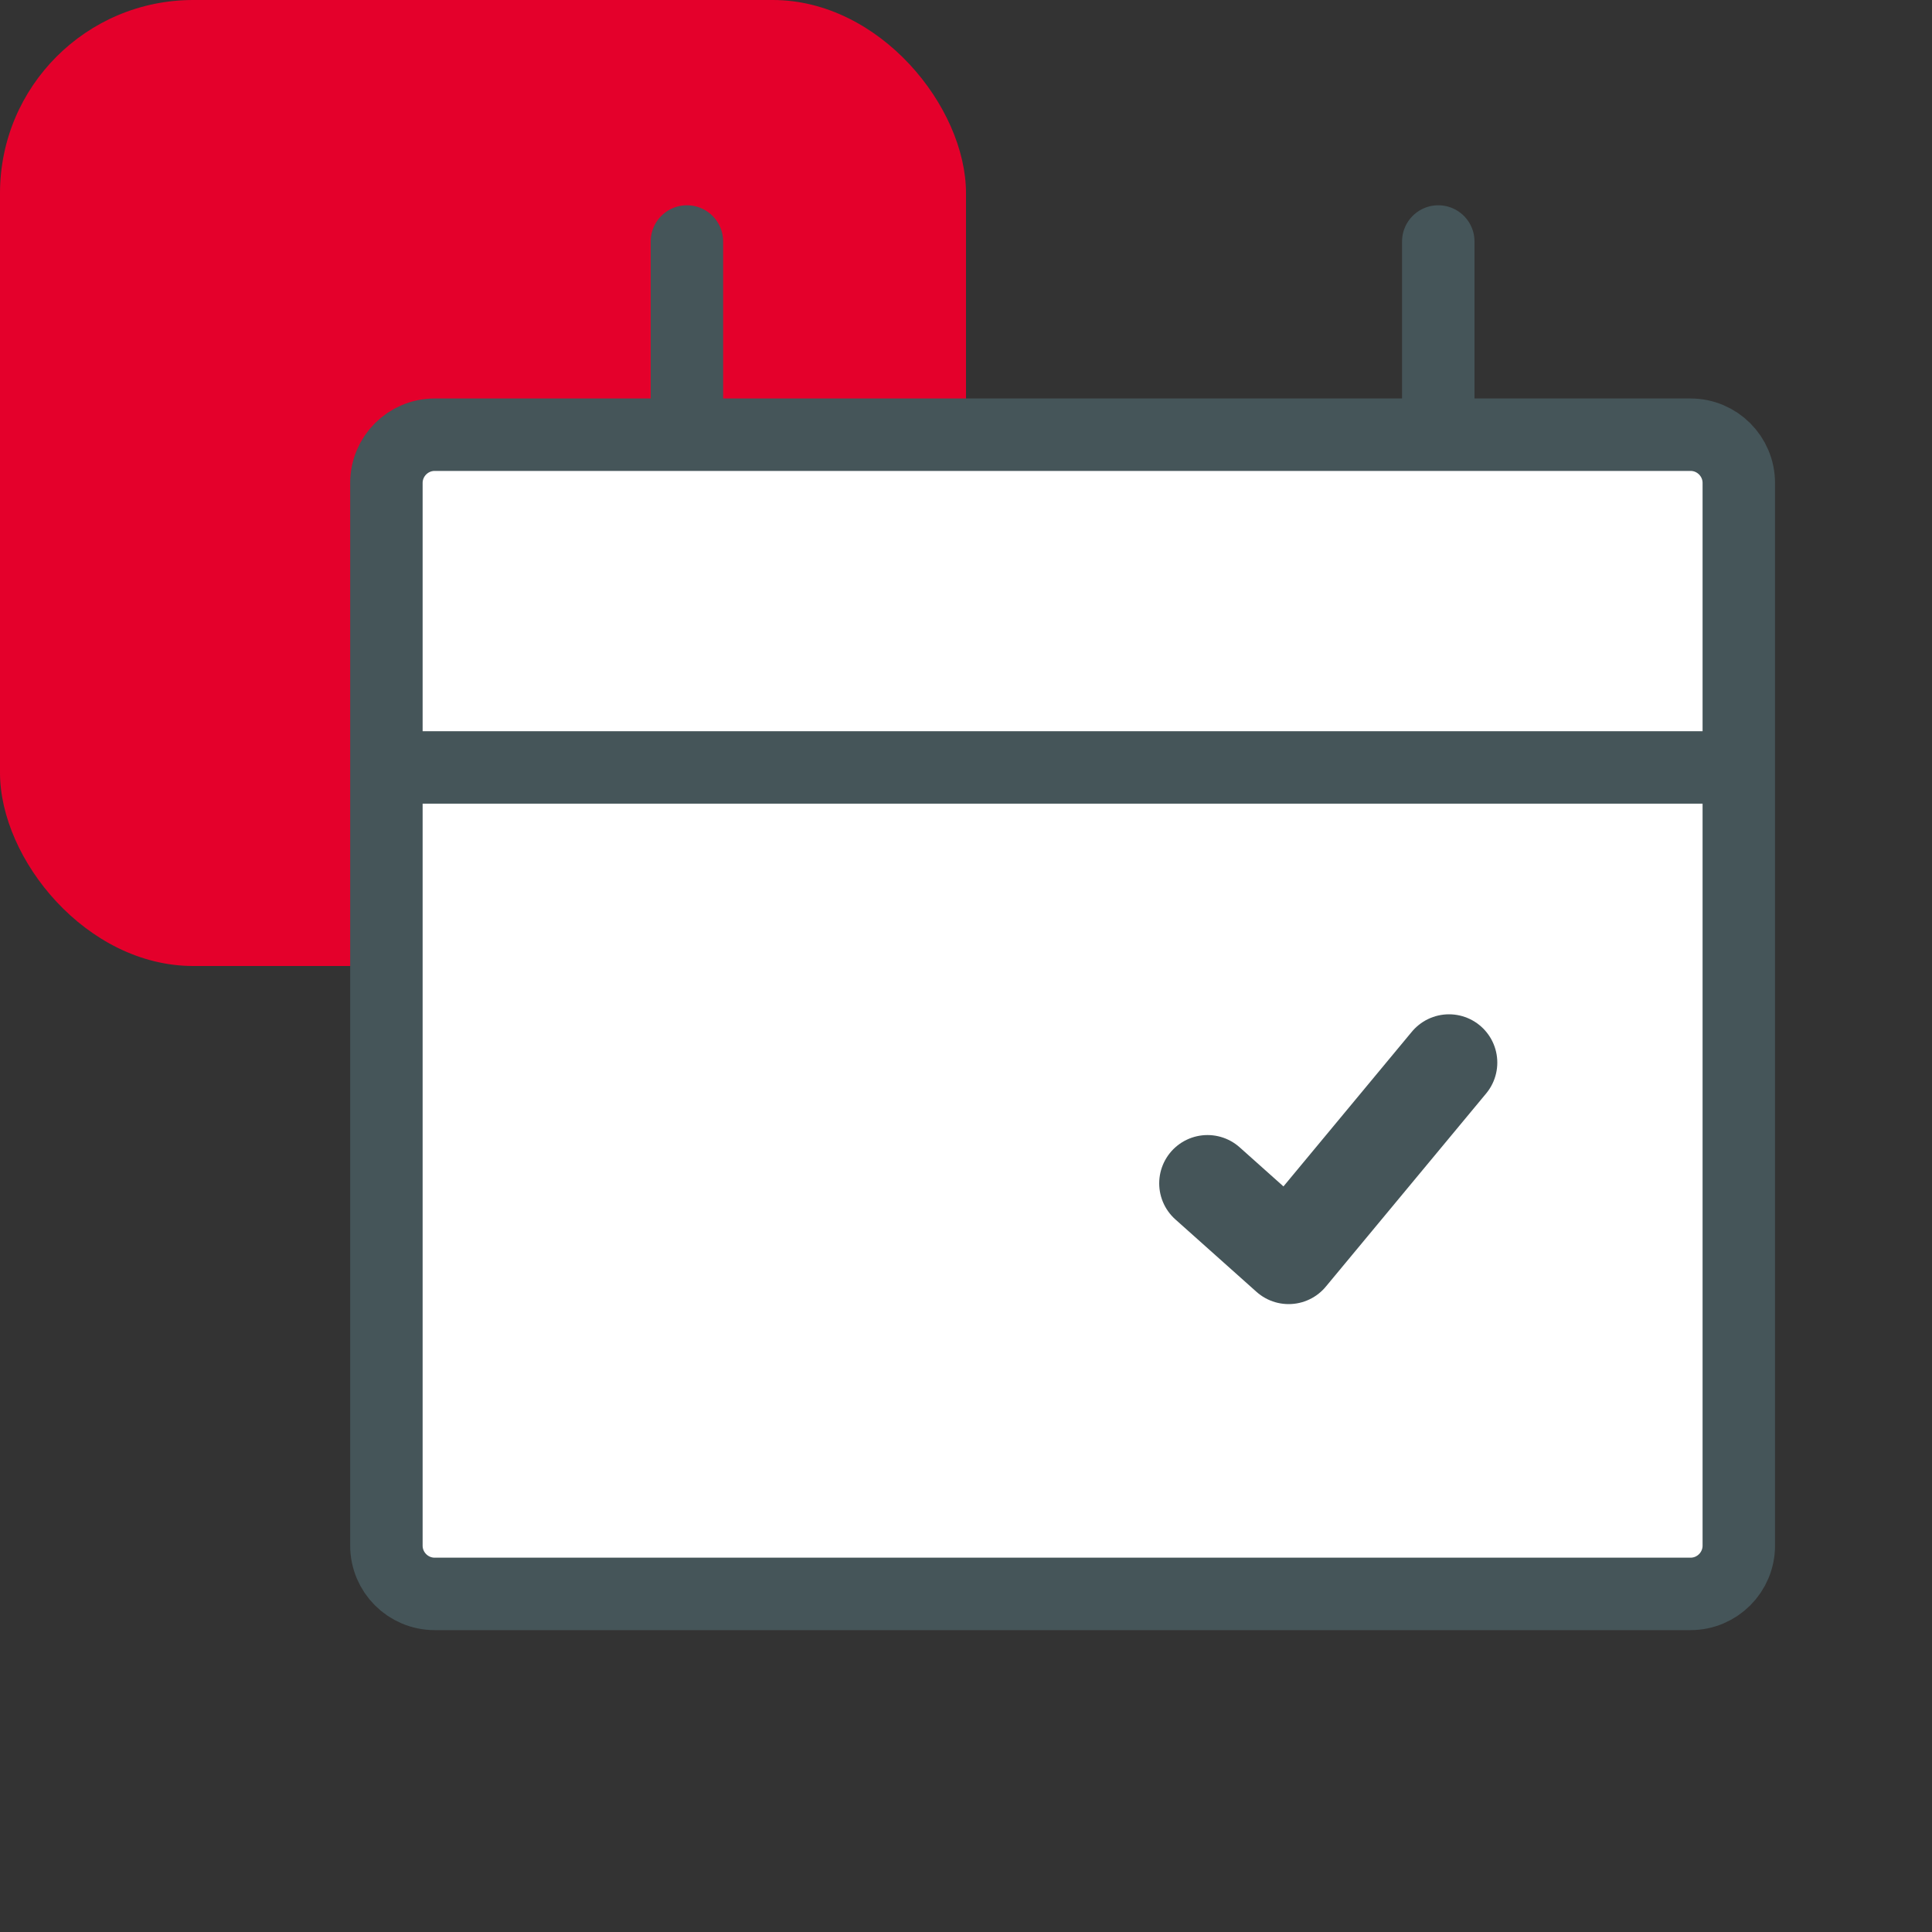
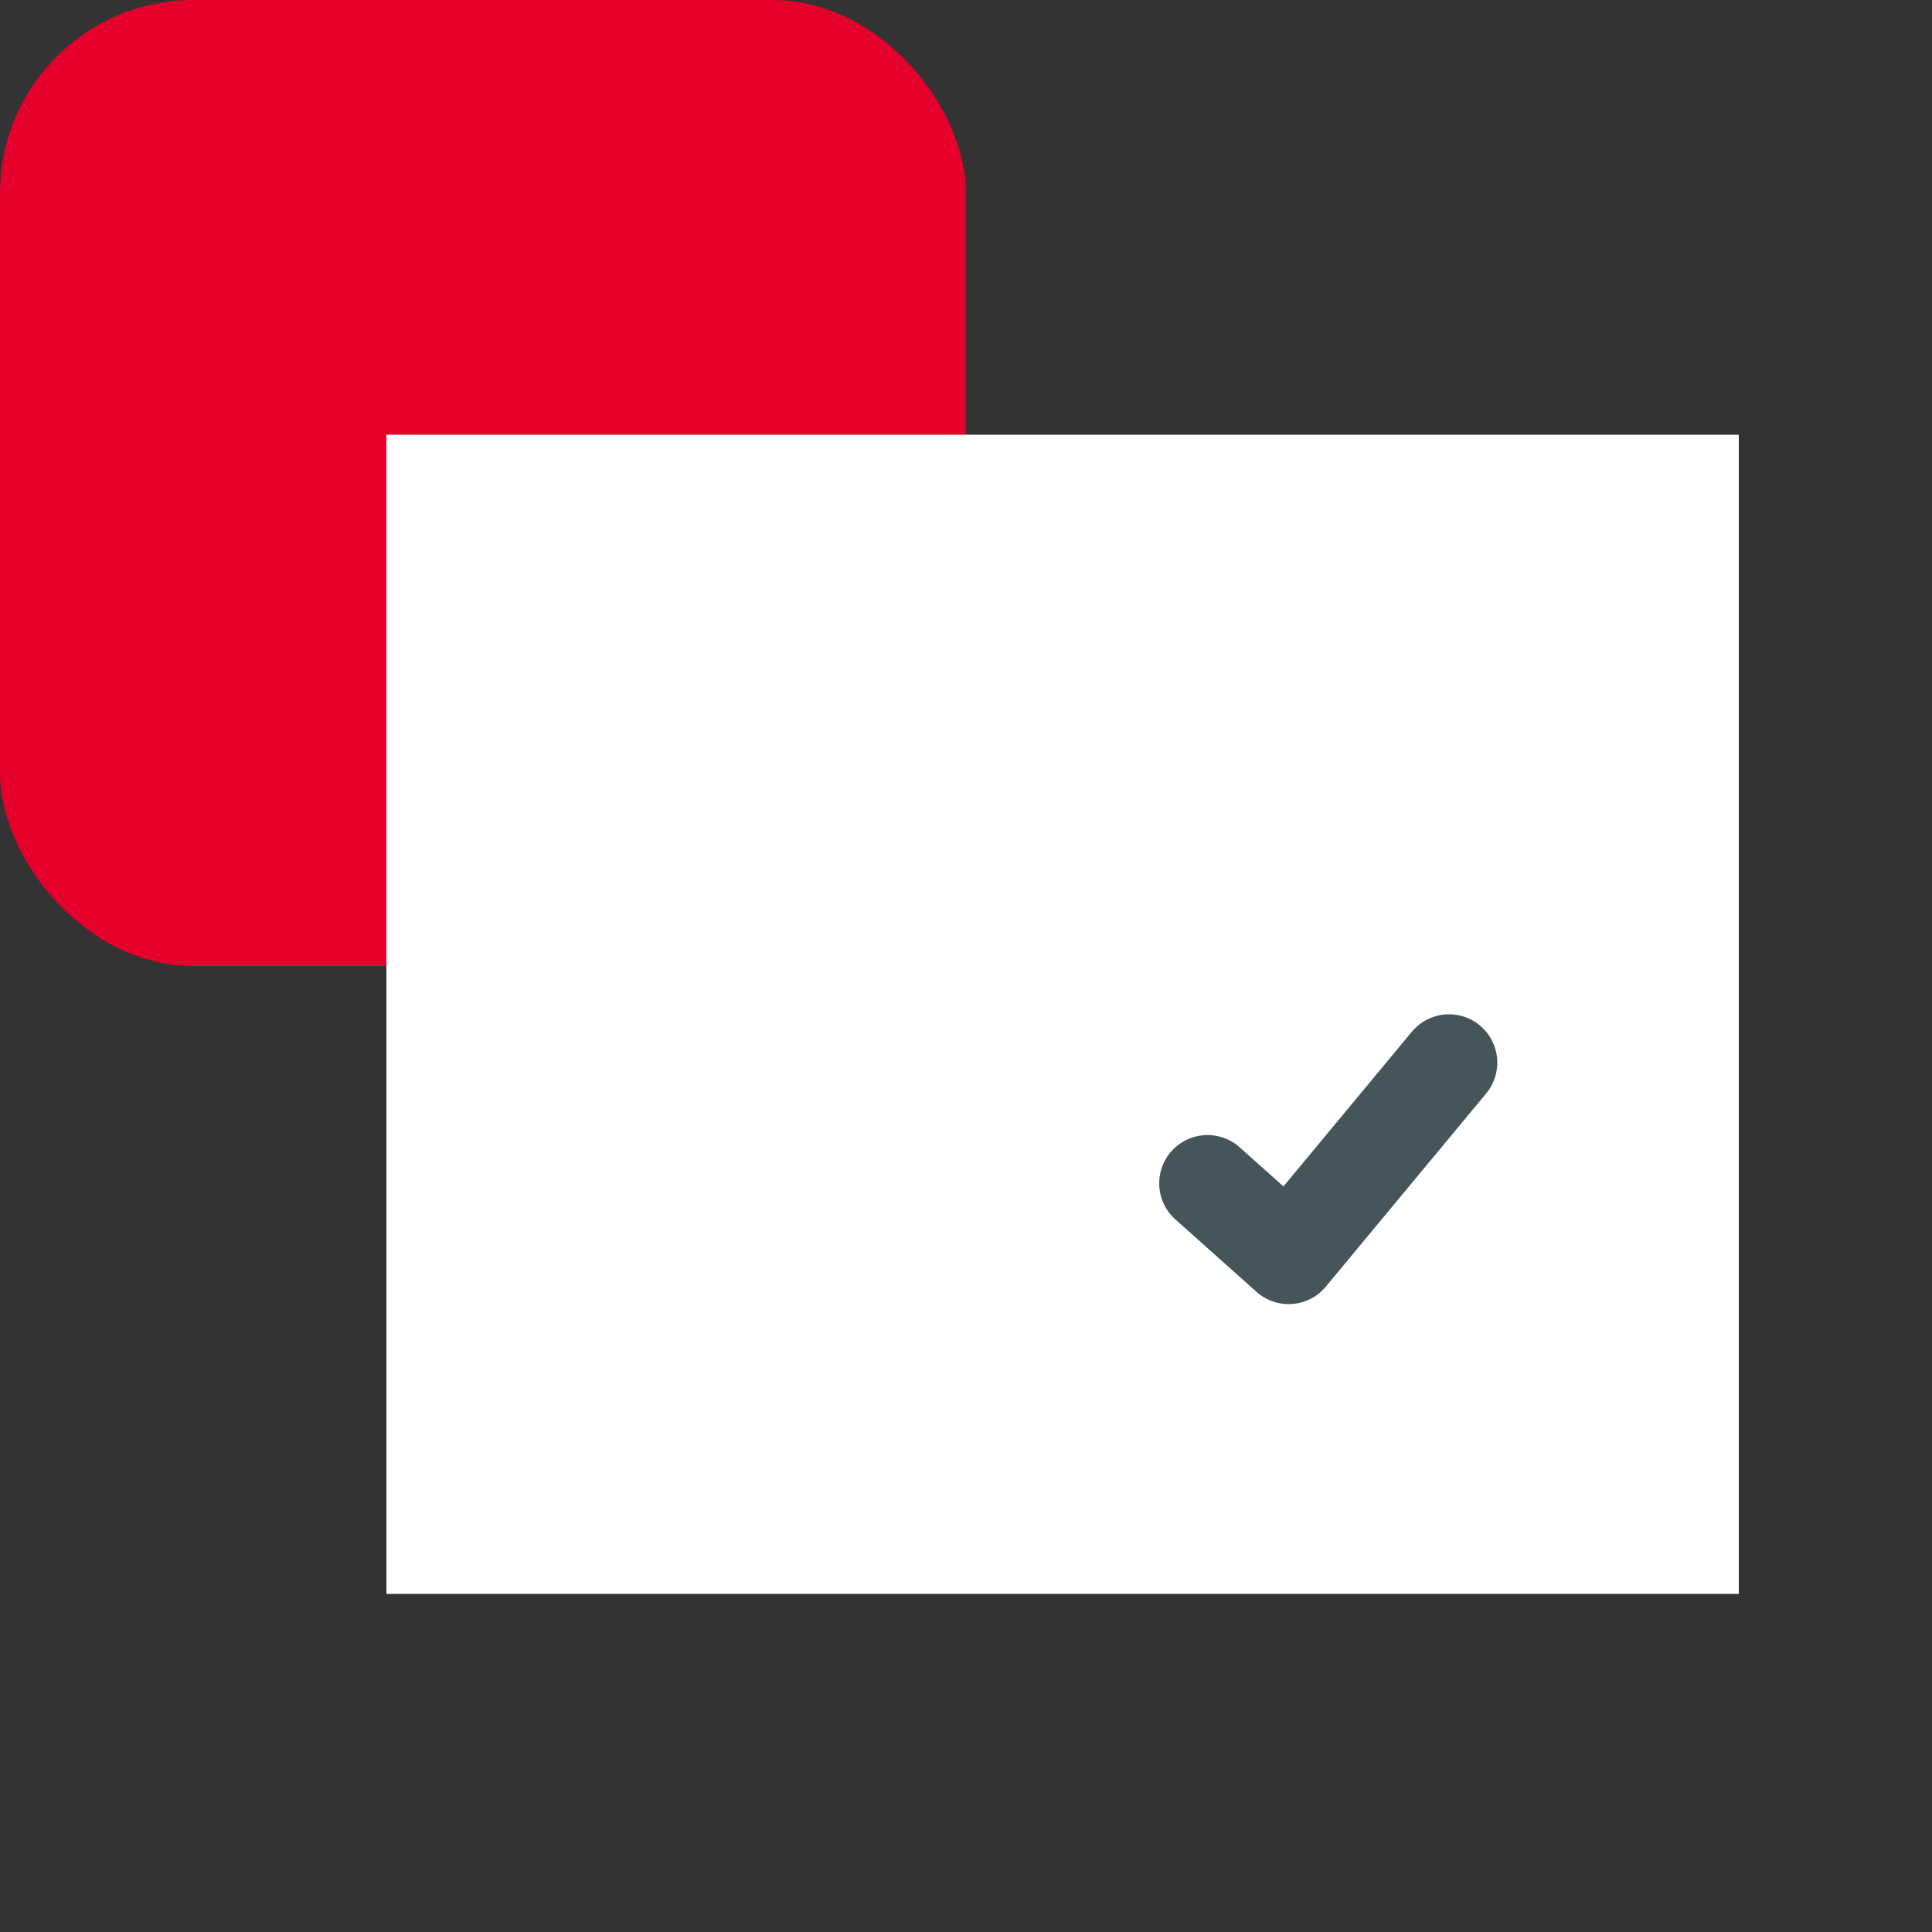
<svg xmlns="http://www.w3.org/2000/svg" width="40" height="40" viewBox="0 0 40 40" fill="none">
  <rect x="0" y="0" width="40" height="40" fill="#333333" stroke="none" />
  <rect width="20" height="20" rx="4" fill="#E4002B" />
  <rect x="8" y="9" width="28" height="24" fill="white" />
-   <path d="M14.222 9H9C8.448 9 8 9.448 8 10V15.889M14.222 9V5M14.222 9H29.778M29.778 9H35C35.552 9 36 9.448 36 10V15.889M29.778 9V5M36 15.889V32C36 32.552 35.552 33 35 33H9C8.448 33 8 32.552 8 32V15.889M36 15.889H8" stroke="#455559" stroke-width="1.5" stroke-linecap="round" stroke-linejoin="round" />
  <path d="M25 24.5L26.68 26L30 22" stroke="#455559" stroke-width="2" stroke-linecap="round" stroke-linejoin="round" />
  <mask id="path-5-inside-1_5275_172" fill="white">
    <rect x="12" y="20" width="3" height="3" rx="0.25" />
  </mask>
  <rect x="12" y="20" width="3" height="3" rx="0.25" stroke="#455559" stroke-width="3" mask="url(#path-5-inside-1_5275_172)" />
  <mask id="path-6-inside-2_5275_172" fill="white">
-     <rect x="12" y="26" width="3" height="3" rx="0.25" />
-   </mask>
+     </mask>
  <rect x="12" y="26" width="3" height="3" rx="0.25" stroke="#455559" stroke-width="3" mask="url(#path-6-inside-2_5275_172)" />
  <mask id="path-7-inside-3_5275_172" fill="white">
-     <rect x="18" y="20" width="3" height="3" rx="0.25" />
-   </mask>
-   <rect x="18" y="20" width="3" height="3" rx="0.25" stroke="#455559" stroke-width="3" mask="url(#path-7-inside-3_5275_172)" />
+     </mask>
  <mask id="path-8-inside-4_5275_172" fill="white">
    <rect x="18" y="26" width="3" height="3" rx="0.25" />
  </mask>
  <rect x="18" y="26" width="3" height="3" rx="0.25" stroke="#455559" stroke-width="3" mask="url(#path-8-inside-4_5275_172)" />
</svg>